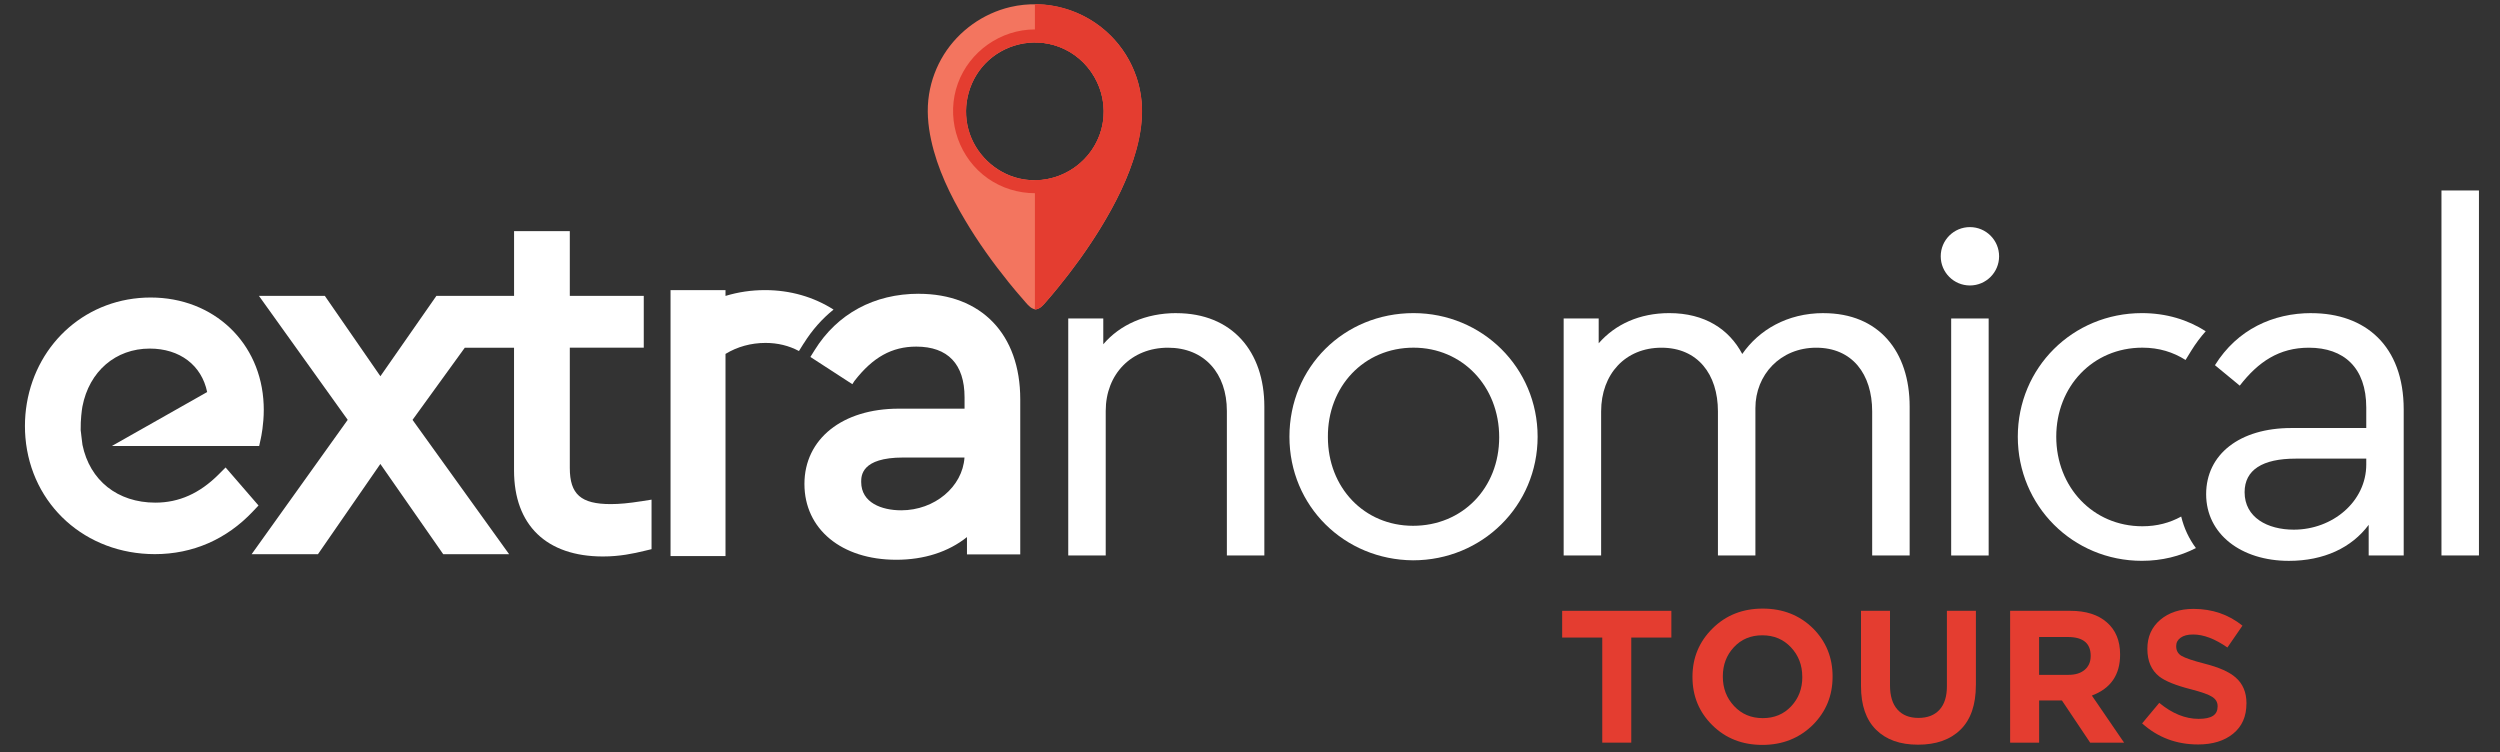
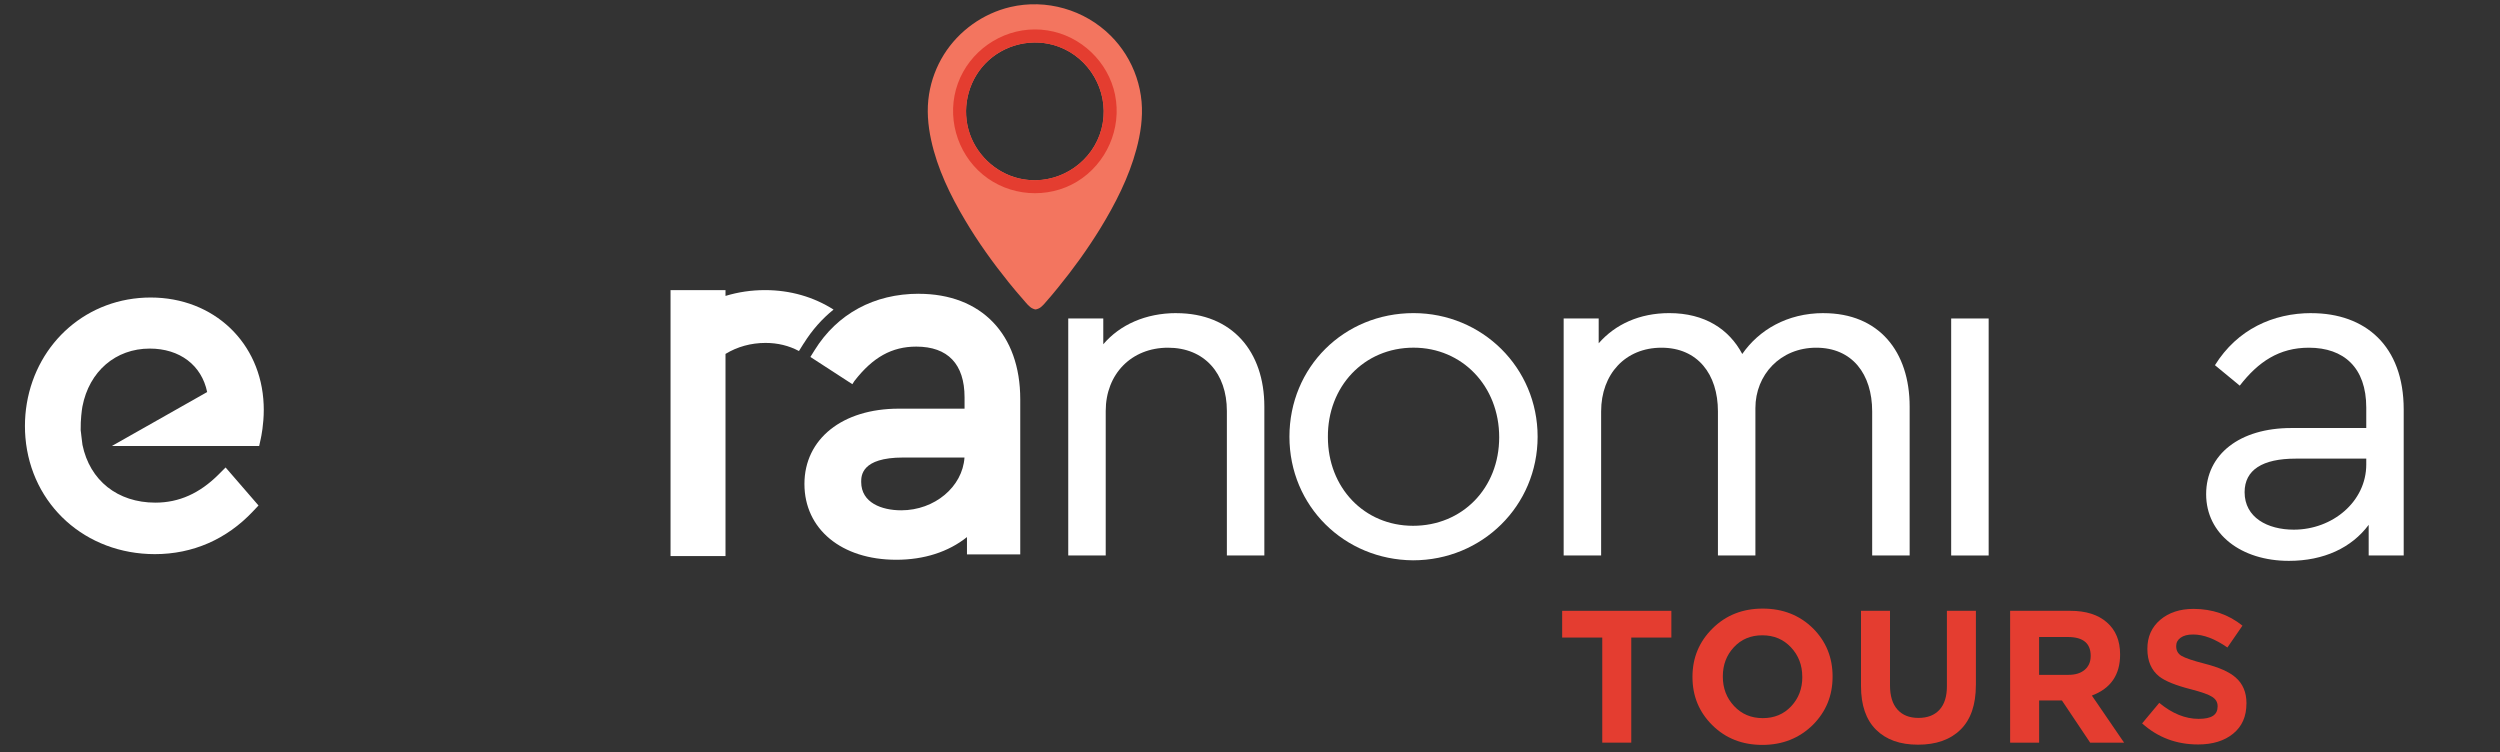
<svg xmlns="http://www.w3.org/2000/svg" width="432" height="130" viewBox="0 0 432 130" fill="none">
  <rect x="0" y="0" width="432" height="130" fill="#333333" stroke="none" />
  <path d="M190.557 21.288C190.431 21.982 190.254 22.663 190.008 23.326C188.052 28.653 182.428 31.96 176.824 30.982C172.57 30.269 168.966 27.163 167.565 23.099C166.139 18.933 167.18 14.2 170.222 11.013C173.479 7.611 178.572 6.424 182.984 8.078C188.285 10.072 191.523 15.702 190.551 21.288M197.266 17.583C197.008 14.686 196.061 11.871 194.515 9.41C193.77 8.223 192.899 7.131 191.914 6.159C187.414 1.666 180.768 -0.24 174.571 1.218C169.85 2.335 165.684 5.32 163.109 9.422C161.809 11.511 160.926 13.847 160.541 16.283C160.111 18.946 160.339 21.635 160.907 24.229C161.973 29.151 164.22 33.778 166.783 38.076C169.01 41.831 171.554 45.378 174.293 48.78C175.12 49.802 175.972 50.825 176.849 51.809C177.304 52.32 177.884 53.122 178.534 53.355C178.642 53.387 178.806 53.469 178.919 53.475C179.071 53.475 179.266 53.393 179.412 53.337C179.759 53.21 180.049 52.933 180.301 52.667C180.428 52.516 180.548 52.39 180.667 52.257C181.406 51.418 182.113 50.585 182.813 49.714C185.445 46.495 187.894 43.099 190.078 39.559C192.716 35.255 195.064 30.672 196.37 25.788C197.09 23.124 197.506 20.328 197.266 17.583Z" fill="#F3755F" />
-   <path d="M196.345 13.203C195.19 9.845 193.05 6.866 190.267 4.676C187.017 2.126 182.959 0.719 178.831 0.719V7.018C178.831 7.062 178.799 7.295 178.831 7.327C178.869 7.377 179.273 7.333 179.323 7.333C179.506 7.333 179.689 7.359 179.872 7.377C180.207 7.396 180.529 7.447 180.857 7.504C181.57 7.617 182.264 7.813 182.94 8.059C185.407 8.962 187.541 10.704 188.929 12.938C190.538 15.513 191.1 18.668 190.488 21.654C189.888 24.551 188.191 27.138 185.818 28.88C184.656 29.726 183.318 30.376 181.923 30.736C181.223 30.944 180.497 31.064 179.771 31.121C179.588 31.121 178.913 31.07 178.831 31.177C178.774 31.278 178.831 31.619 178.831 31.739V52.977C178.831 53.059 178.78 53.362 178.831 53.419C178.926 53.551 179.336 53.368 179.443 53.311C179.778 53.179 180.062 52.92 180.308 52.661C180.655 52.276 180.983 51.91 181.311 51.5C183.299 49.203 185.167 46.779 186.928 44.305C189.491 40.676 191.845 36.87 193.738 32.85C195.714 28.615 197.348 23.938 197.348 19.218C197.348 17.166 197.014 15.128 196.345 13.184" fill="#E43D30" />
  <path d="M190.374 22.133C190.198 22.821 189.964 23.49 189.674 24.134C187.377 29.24 181.633 32.099 176.18 30.862C171.977 29.903 168.544 26.608 167.376 22.468C166.177 18.233 167.477 13.588 170.677 10.558C174.142 7.302 179.361 6.412 183.703 8.387C188.891 10.716 191.769 16.598 190.368 22.133M192.684 16.377C191.51 10.678 186.777 6.159 181.021 5.257C180.295 5.137 179.557 5.086 178.818 5.086C172.93 5.086 167.527 8.886 165.52 14.421C163.494 19.988 165.268 26.387 169.831 30.168C174.394 33.955 181.034 34.453 186.108 31.386C191.195 28.293 193.877 22.209 192.678 16.377" fill="#E43D30" />
  <path d="M203.262 54.106C197.967 54.106 193.505 56.126 190.646 59.49V55.034H184.593V95.988H191.068V71.014C191.068 64.621 195.524 60.083 201.829 60.083C208.134 60.083 212.003 64.539 212.003 71.014V95.988H218.479V70.257C218.479 60.752 212.931 54.113 203.256 54.113" fill="white" />
  <path d="M244.26 60.077C252.667 60.077 259.06 66.723 259.06 75.552C259.06 84.382 252.667 90.857 244.178 90.857C235.69 90.857 229.46 84.212 229.46 75.552C229.378 66.805 235.683 60.077 244.26 60.077ZM244.26 54.106C232.237 54.106 222.814 63.441 222.814 75.464C222.814 87.487 232.319 96.74 244.172 96.822C256.113 96.822 265.7 87.405 265.7 75.464C265.7 63.523 256.113 54.106 244.254 54.106" fill="white" />
  <path d="M315.105 54.106C308.8 54.106 303.921 57.048 301.062 61.169C298.79 56.883 294.587 54.106 288.446 54.106C283.315 54.106 279.112 56.044 276.253 59.32V55.034H270.2V95.988H276.675V71.097C276.675 64.621 280.879 60.083 287.102 60.083C293.325 60.083 296.859 64.627 296.859 71.097V95.988H303.334V70.51C303.334 64.792 307.626 60.083 313.843 60.083C320.059 60.083 323.512 64.627 323.512 71.097V95.988H329.987V70.257C329.987 60.752 324.692 54.113 315.105 54.113" fill="white" />
-   <path d="M376.906 89.261C374.949 90.34 372.734 90.939 370.203 90.939C361.626 90.939 355.321 84.129 355.321 75.464C355.321 66.799 361.626 60.077 370.203 60.077C373.081 60.077 375.536 60.853 377.663 62.204L378.66 60.582C379.405 59.376 380.238 58.266 381.147 57.237C378.054 55.255 374.331 54.106 370.121 54.106C358.18 54.106 348.675 63.523 348.675 75.464C348.675 87.405 358.18 96.91 370.121 96.91C373.586 96.91 376.723 96.108 379.455 94.707C378.263 93.111 377.398 91.274 376.912 89.261H376.906Z" fill="white" />
  <path d="M396.363 91.526C391.825 91.526 387.868 89.425 387.868 85.051C387.868 81.182 390.98 79.251 396.698 79.251H408.891V80.261C408.891 86.654 403.091 91.526 396.363 91.526ZM399.393 54.106C392.835 54.106 386.612 56.883 382.743 63.106L387.029 66.641C390.222 62.52 393.839 60.083 398.97 60.083C405.022 60.083 408.891 63.529 408.891 70.428V73.962H395.94C387.029 73.962 381.222 78.5 381.222 85.398C381.222 92.296 387.275 96.916 395.518 96.916C401.57 96.916 406.367 94.644 409.308 90.693V95.988H415.36V70.762C415.36 59.749 408.721 54.113 399.386 54.113" fill="white" />
-   <path d="M428.362 32.913H421.886V95.982H428.362V32.913Z" fill="white" />
  <path d="M343.639 55.034H337.163V95.989H343.639V55.034Z" fill="white" />
-   <path d="M340.401 49.329C343.184 49.329 345.444 47.076 345.444 44.286C345.444 41.496 343.184 39.243 340.401 39.243C337.618 39.243 335.358 41.496 335.358 44.286C335.358 47.076 337.618 49.329 340.401 49.329Z" fill="white" />
  <path d="M288.812 110.17H281.882V128.328H276.871V110.17H269.941V105.55H288.812V110.17Z" fill="#E43D30" />
  <path d="M316.67 116.936C316.67 120.211 315.534 122.988 313.256 125.267C310.914 127.564 308.005 128.719 304.534 128.719C301.062 128.719 298.184 127.583 295.893 125.317C293.602 123.051 292.46 120.281 292.46 117.005V116.942C292.46 113.666 293.615 110.883 295.925 108.598C298.235 106.307 301.125 105.165 304.597 105.165C308.068 105.165 310.965 106.301 313.287 108.58C315.54 110.839 316.67 113.603 316.67 116.879V116.942V116.936ZM311.432 116.999V116.936C311.432 114.941 310.782 113.25 309.482 111.861C308.181 110.473 306.534 109.779 304.534 109.779C302.533 109.779 300.898 110.46 299.623 111.83C298.342 113.199 297.705 114.878 297.705 116.873V116.936C297.705 118.93 298.355 120.622 299.655 122.01C300.955 123.399 302.602 124.093 304.603 124.093C306.604 124.093 308.238 123.411 309.519 122.042C310.801 120.672 311.438 118.993 311.438 116.999H311.432Z" fill="#E43D30" />
  <path d="M341.43 118.4C341.43 121.783 340.546 124.345 338.779 126.081C337.012 127.816 334.563 128.681 331.439 128.681C328.315 128.681 325.916 127.816 324.181 126.093C322.445 124.37 321.581 121.859 321.581 118.558V105.544H326.592V118.431C326.592 120.255 327.021 121.65 327.879 122.61C328.738 123.575 329.943 124.055 331.508 124.055C333.073 124.055 334.279 123.588 335.137 122.654C335.996 121.72 336.425 120.363 336.425 118.589V105.544H341.436V118.4H341.43Z" fill="#E43D30" />
  <path d="M367.035 128.328H361.178L356.299 121.038H352.361V128.328H347.35V105.55H357.763C360.452 105.55 362.56 106.219 364.075 107.551C365.596 108.882 366.353 110.725 366.353 113.067V113.13C366.353 116.62 364.725 118.974 361.474 120.192L367.041 128.328H367.035ZM361.272 113.395V113.332C361.272 111.161 359.96 110.075 357.334 110.075H352.354V116.614H357.429C358.622 116.614 359.562 116.324 360.244 115.737C360.925 115.15 361.266 114.367 361.266 113.395H361.272Z" fill="#E43D30" />
  <path d="M388.184 121.587C388.184 123.802 387.42 125.532 385.893 126.775C384.365 128.025 382.34 128.643 379.821 128.643C376.091 128.643 372.866 127.431 370.159 125.002L373.119 121.455C375.353 123.298 377.619 124.219 379.916 124.219C382.213 124.219 383.204 123.506 383.204 122.073V122.01C383.204 121.36 382.901 120.836 382.295 120.432C381.69 120.028 380.465 119.593 378.616 119.113C375.99 118.444 374.16 117.706 373.119 116.898C371.749 115.812 371.068 114.228 371.068 112.145V112.082C371.068 110.025 371.812 108.365 373.295 107.103C374.779 105.847 376.697 105.216 379.039 105.216C382.27 105.216 385.091 106.181 387.496 108.112L384.896 111.887C382.75 110.391 380.774 109.64 378.976 109.64C378.042 109.64 377.322 109.823 376.811 110.195C376.3 110.561 376.047 111.041 376.047 111.628V111.691C376.047 112.429 376.363 112.985 376.994 113.351C377.625 113.717 378.944 114.165 380.964 114.683C383.438 115.314 385.218 116.103 386.303 117.056C387.559 118.141 388.19 119.624 388.19 121.511V121.575L388.184 121.587Z" fill="#E43D30" />
  <path d="M138.893 59.339C140.326 57.035 142.061 55.085 144.037 53.494C140.578 51.292 136.52 50.13 132.197 50.13C129.849 50.13 127.564 50.465 125.368 51.134V50.13H115.869V96.09H125.368V61.156C127.406 59.913 129.779 59.257 132.279 59.257C134.399 59.257 136.305 59.724 138.06 60.658L138.88 59.339H138.893Z" fill="white" />
-   <path d="M110.763 86.623C108.699 86.951 107.039 87.108 105.544 87.108C100.381 87.108 98.462 85.417 98.462 80.867V60.077H111.243V51.121H98.462V39.938H88.831V51.121H75.413L65.732 65.013L56.126 51.121H44.74L60.083 72.548L43.484 95.761H54.946L65.725 80.172L76.587 95.761H87.973L71.286 72.555L80.317 60.083H88.825V81.296C88.825 90.744 94.429 96.159 104.193 96.159C107.096 96.159 109.425 95.66 111.375 95.187L112.587 94.897V86.338L110.757 86.629L110.763 86.623Z" fill="white" />
  <path d="M158.754 50.761C151.061 50.761 144.668 54.22 140.767 60.506L140.035 61.68L147.287 66.388L147.64 65.839C150.827 61.724 154.128 59.894 158.332 59.894C163.791 59.894 166.675 62.923 166.675 68.66V70.617H155.302C145.558 70.617 139.006 75.849 139.006 83.631C139.006 91.413 145.387 96.727 154.879 96.727C159.67 96.727 163.879 95.376 167.092 92.808V95.799H176.3V68.995C176.3 57.755 169.572 50.768 158.748 50.768L158.754 50.761ZM166.663 79.061C166.328 84.123 161.5 88.181 155.731 88.181C152.386 88.181 148.814 86.894 148.814 83.284C148.814 82.236 148.814 79.061 156.066 79.061H166.663Z" fill="white" />
  <path d="M45.561 69.923C45.144 59.2 36.933 51.411 26.034 51.411C15.134 51.411 6.418 59.111 4.632 69.721C4.417 70.996 4.31 72.308 4.31 73.621C4.31 74.284 4.335 74.959 4.392 75.615C5.383 87.285 14.793 95.755 26.766 95.755C33.292 95.755 39.149 93.205 43.693 88.383L44.671 87.348L38.984 80.778L37.785 81.977C34.503 85.259 30.925 86.856 26.848 86.856C20.328 86.856 15.519 83.038 14.25 76.871L14.055 75.294C14.036 75.148 14.023 74.997 14.004 74.833L13.941 74.347C13.903 72.485 14.149 70.806 14.225 70.346L14.244 70.238C15.418 64.16 19.987 60.235 25.876 60.235C31.064 60.235 34.838 63.106 35.797 67.745L19.331 77.067H44.785L45.056 75.83C45.144 75.439 45.58 73.35 45.58 70.794C45.58 70.503 45.58 70.213 45.561 69.923Z" fill="white" />
</svg>